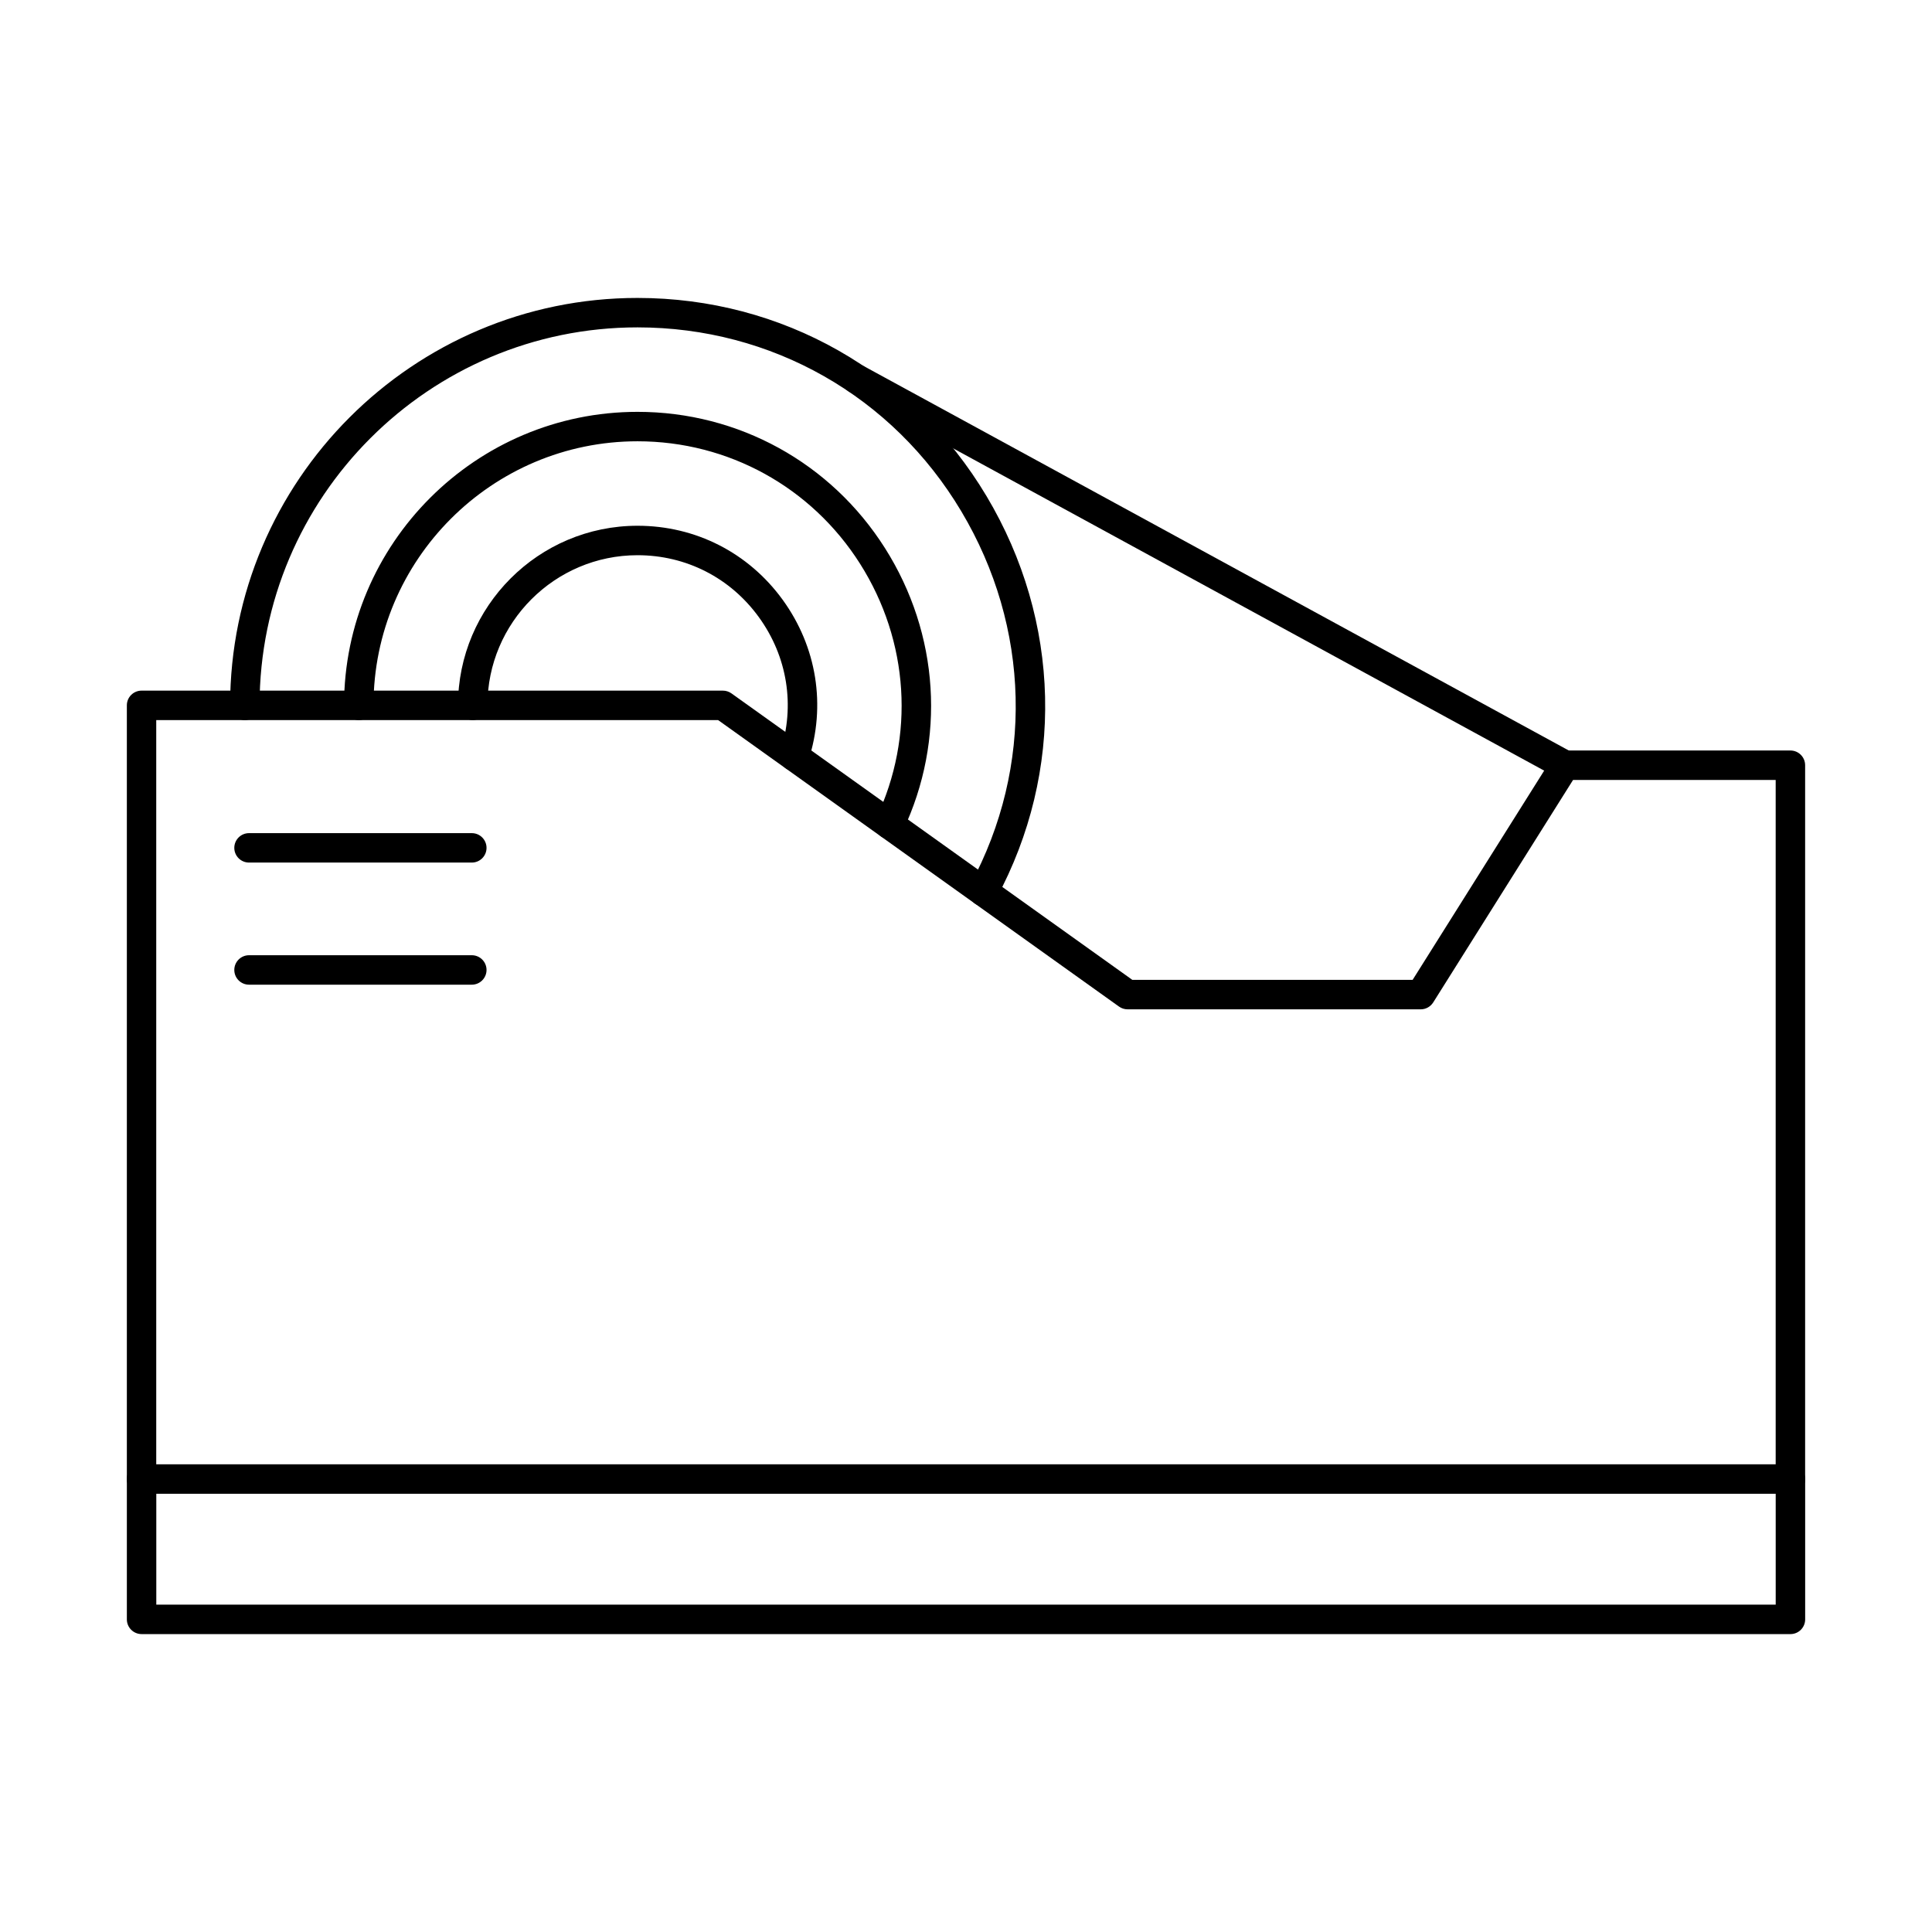
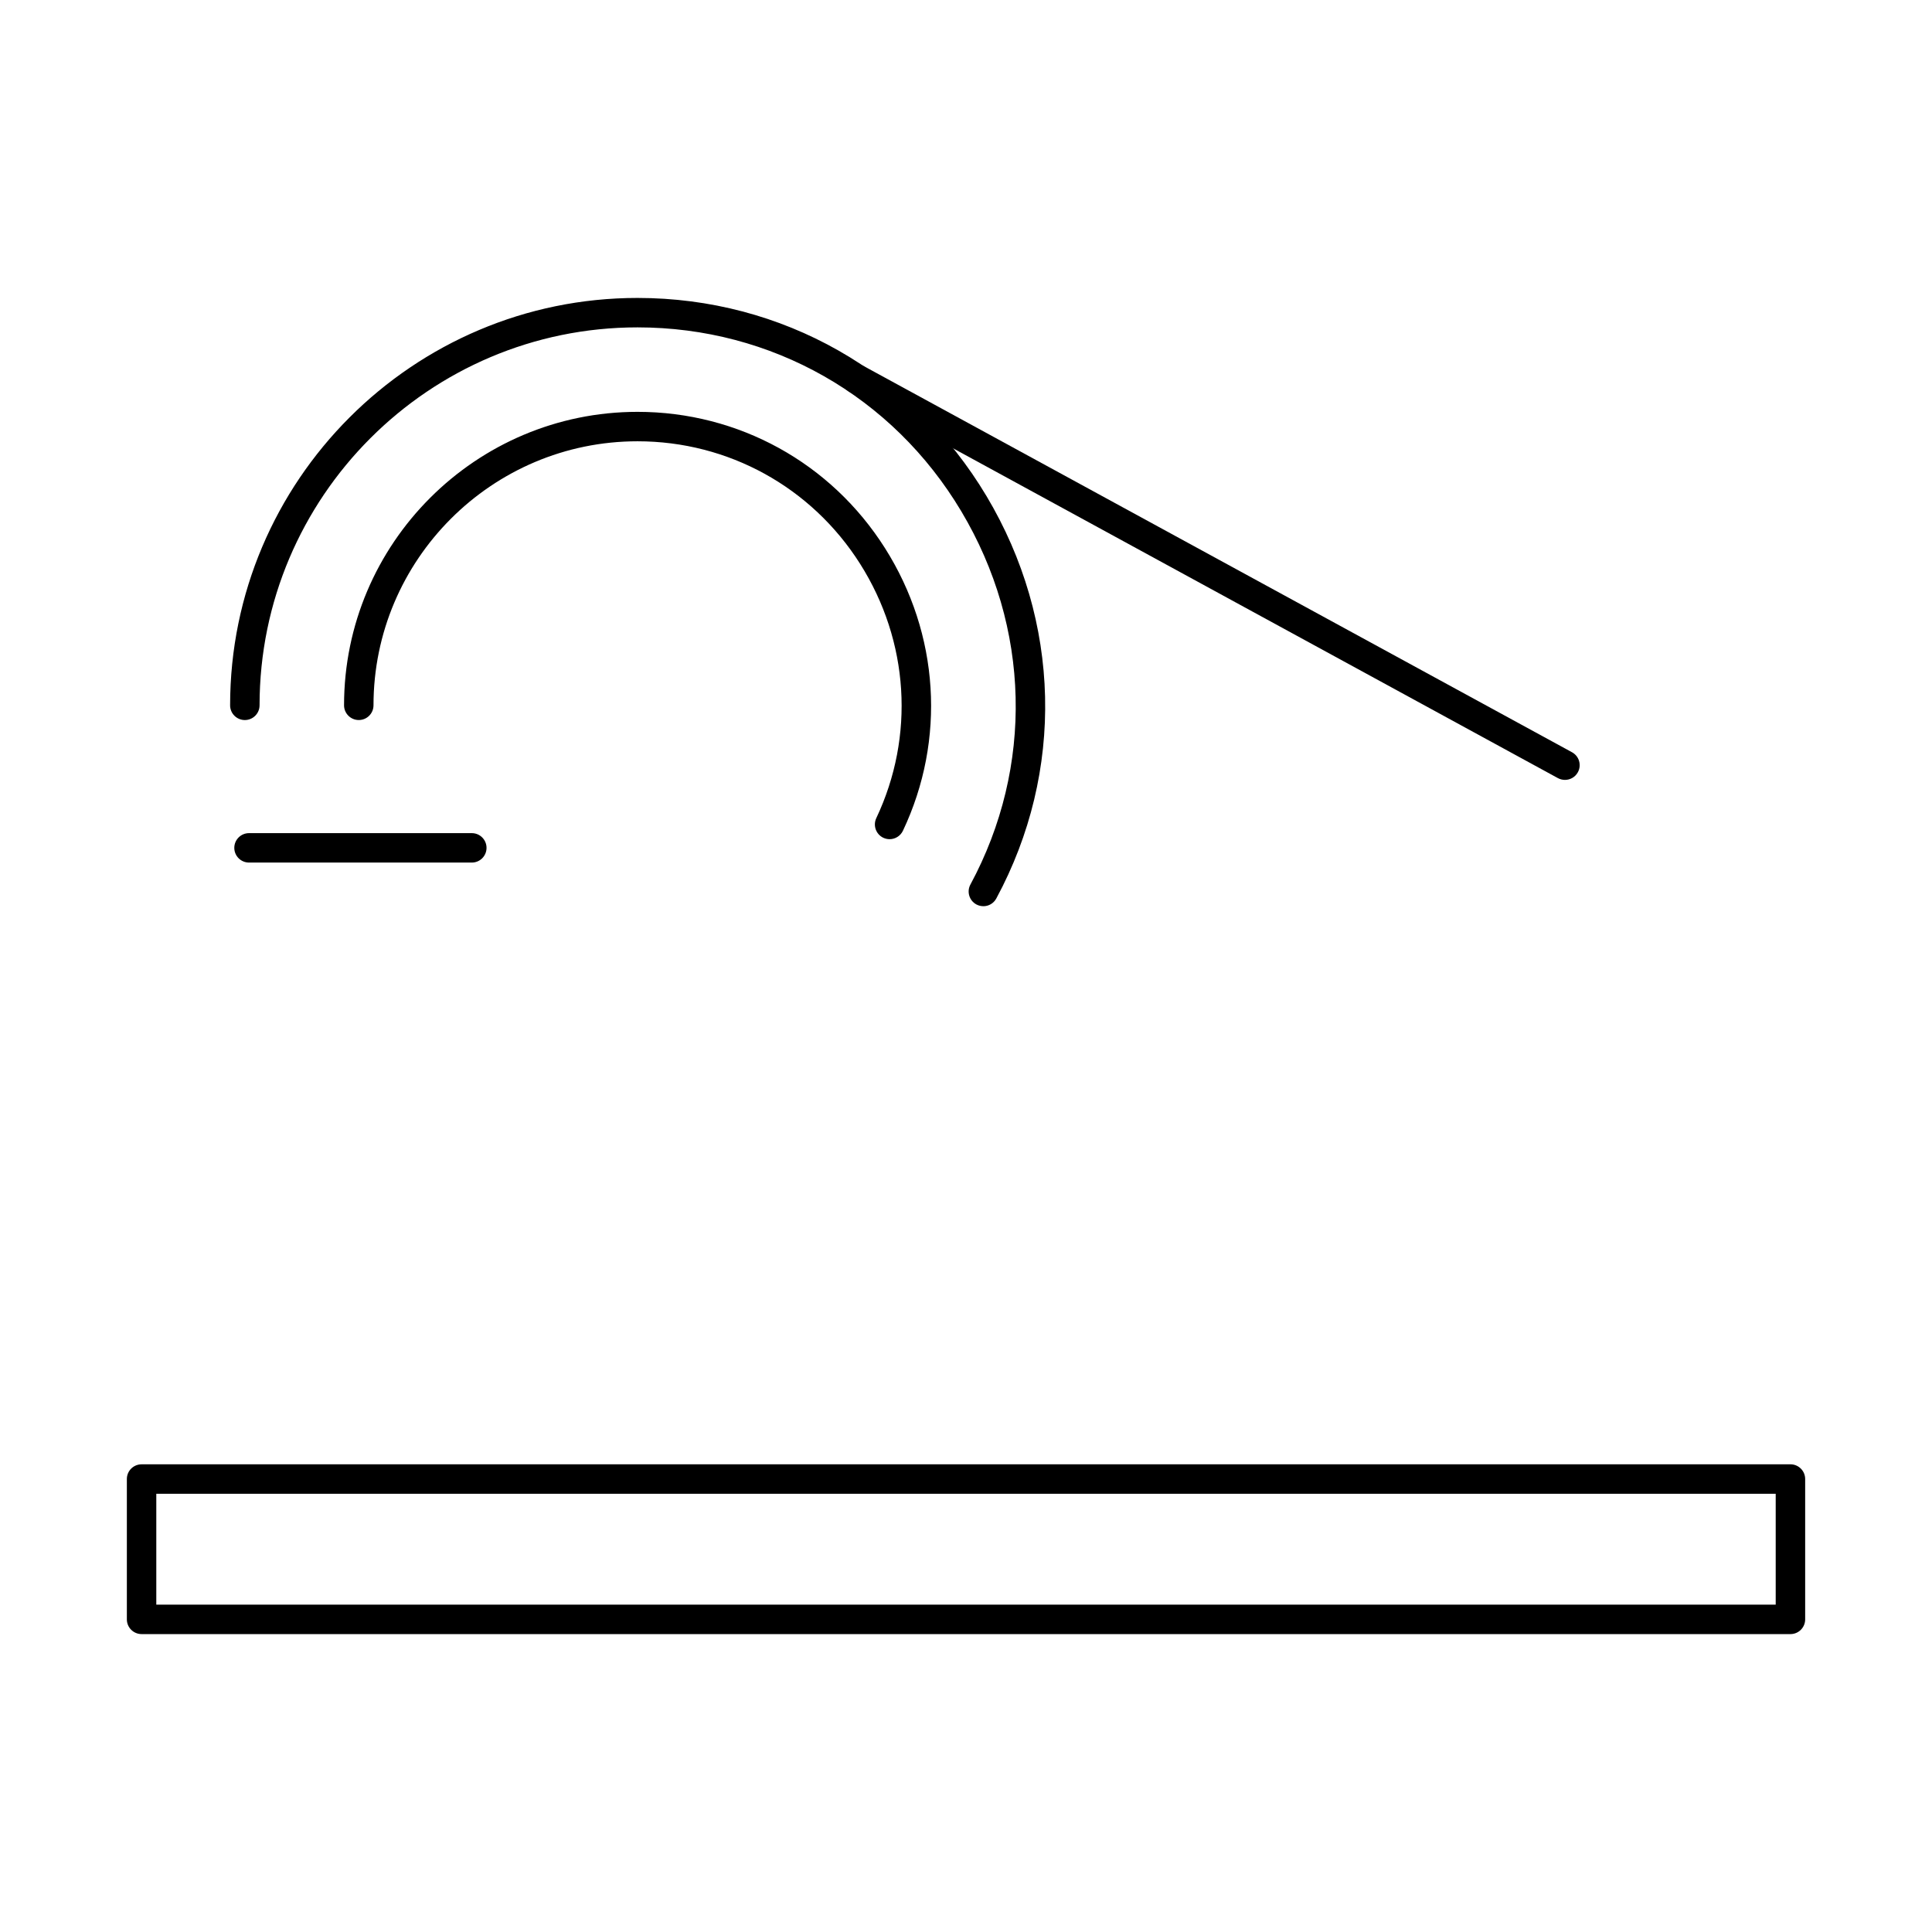
<svg xmlns="http://www.w3.org/2000/svg" fill="#000000" width="800px" height="800px" version="1.1" viewBox="144 144 512 512">
  <g fill-rule="evenodd">
-     <path d="m181.52 539.86c-2.152 0-3.902-1.746-3.902-3.898v-205.04c0-2.156 1.746-3.898 3.902-3.898h154.05c0.812 0 1.605 0.254 2.273 0.73l106.24 75.922h74.277l37.07-58.961c0.711-1.137 1.961-1.824 3.301-1.824h59.75c2.152 0 3.898 1.746 3.898 3.902v189.18c0 2.152-1.746 3.902-3.902 3.902-2.152 0-3.902-1.746-3.902-3.902v-185.28h-53.695l-37.062 58.961c-0.723 1.137-1.965 1.828-3.305 1.828h-77.691c-0.812 0-1.605-0.254-2.266-0.727l-106.25-75.926h-148.9v201.14c0 2.156-1.75 3.902-3.902 3.902z" />
    <path d="m185.42 569.25h429.16v-29.391h-429.16zm433.07 7.801h-436.97c-2.152 0-3.902-1.746-3.902-3.898v-37.195c0-2.156 1.746-3.898 3.902-3.898l436.97-0.004c2.152 0 3.898 1.75 3.898 3.902v37.191c0 2.156-1.746 3.902-3.898 3.902z" />
    <path d="m404.6 384.15c-0.621 0-1.262-0.148-1.852-0.465-1.891-1.023-2.602-3.391-1.574-5.285 16.824-31.199 15.922-68.176-2.43-98.914-18.203-30.516-50.281-48.73-85.797-48.73-55.227 0-100.16 44.934-100.16 100.16 0 2.156-1.746 3.902-3.902 3.902-2.152 0-3.902-1.746-3.902-3.902 0.004-59.531 48.441-107.96 107.96-107.96 38.293 0 72.863 19.637 92.504 52.531 19.762 33.121 20.734 72.977 2.582 106.62-0.699 1.305-2.043 2.051-3.434 2.047z" />
    <path d="m379.75 366.39c-0.559 0-1.129-0.121-1.668-0.375-1.941-0.922-2.773-3.25-1.859-5.195 10.281-21.711 8.688-46.902-4.277-67.383-12.883-20.344-34.93-32.492-58.996-32.492-38.574 0-69.969 31.387-69.969 69.969 0 2.156-1.738 3.902-3.902 3.902-2.152 0-3.902-1.746-3.902-3.902 0.004-42.883 34.891-77.77 77.773-77.77 26.75 0 51.266 13.504 65.582 36.121 14.406 22.754 16.184 50.754 4.754 74.895-0.672 1.406-2.074 2.234-3.535 2.231z" />
-     <path d="m354.5 348.34c-0.395 0-0.805-0.062-1.211-0.191-2.043-0.668-3.172-2.867-2.5-4.918 3.973-12.227 1.898-25.246-5.711-35.715-7.559-10.41-19.262-16.379-32.125-16.379-21.922 0-39.773 17.844-39.773 39.773 0 2.156-1.738 3.902-3.902 3.902-2.152 0-3.902-1.746-3.902-3.902 0-26.234 21.348-47.578 47.578-47.578 15.383 0 29.391 7.141 38.445 19.594 9.086 12.512 11.57 28.082 6.809 42.711-0.527 1.645-2.062 2.695-3.707 2.695z" />
    <path d="m558.73 350.68c-0.629 0-1.27-0.152-1.871-0.473l-187.76-102.38c-1.887-1.031-2.59-3.398-1.555-5.293 1.027-1.895 3.402-2.586 5.285-1.559l187.77 102.38c1.891 1.031 2.59 3.402 1.555 5.293-0.699 1.297-2.043 2.035-3.422 2.031z" />
    <path d="m269.03 372.59h-59.035c-2.152 0-3.902-1.746-3.902-3.898 0-2.156 1.746-3.902 3.902-3.902h59.039c2.156 0 3.902 1.746 3.902 3.902 0 2.152-1.746 3.902-3.902 3.898z" />
-     <path d="m269.03 404.95h-59.035c-2.152 0-3.902-1.746-3.902-3.902 0-2.152 1.746-3.902 3.902-3.902h59.039c2.156 0 3.902 1.746 3.902 3.902s-1.746 3.902-3.902 3.902z" />
  </g>
</svg>